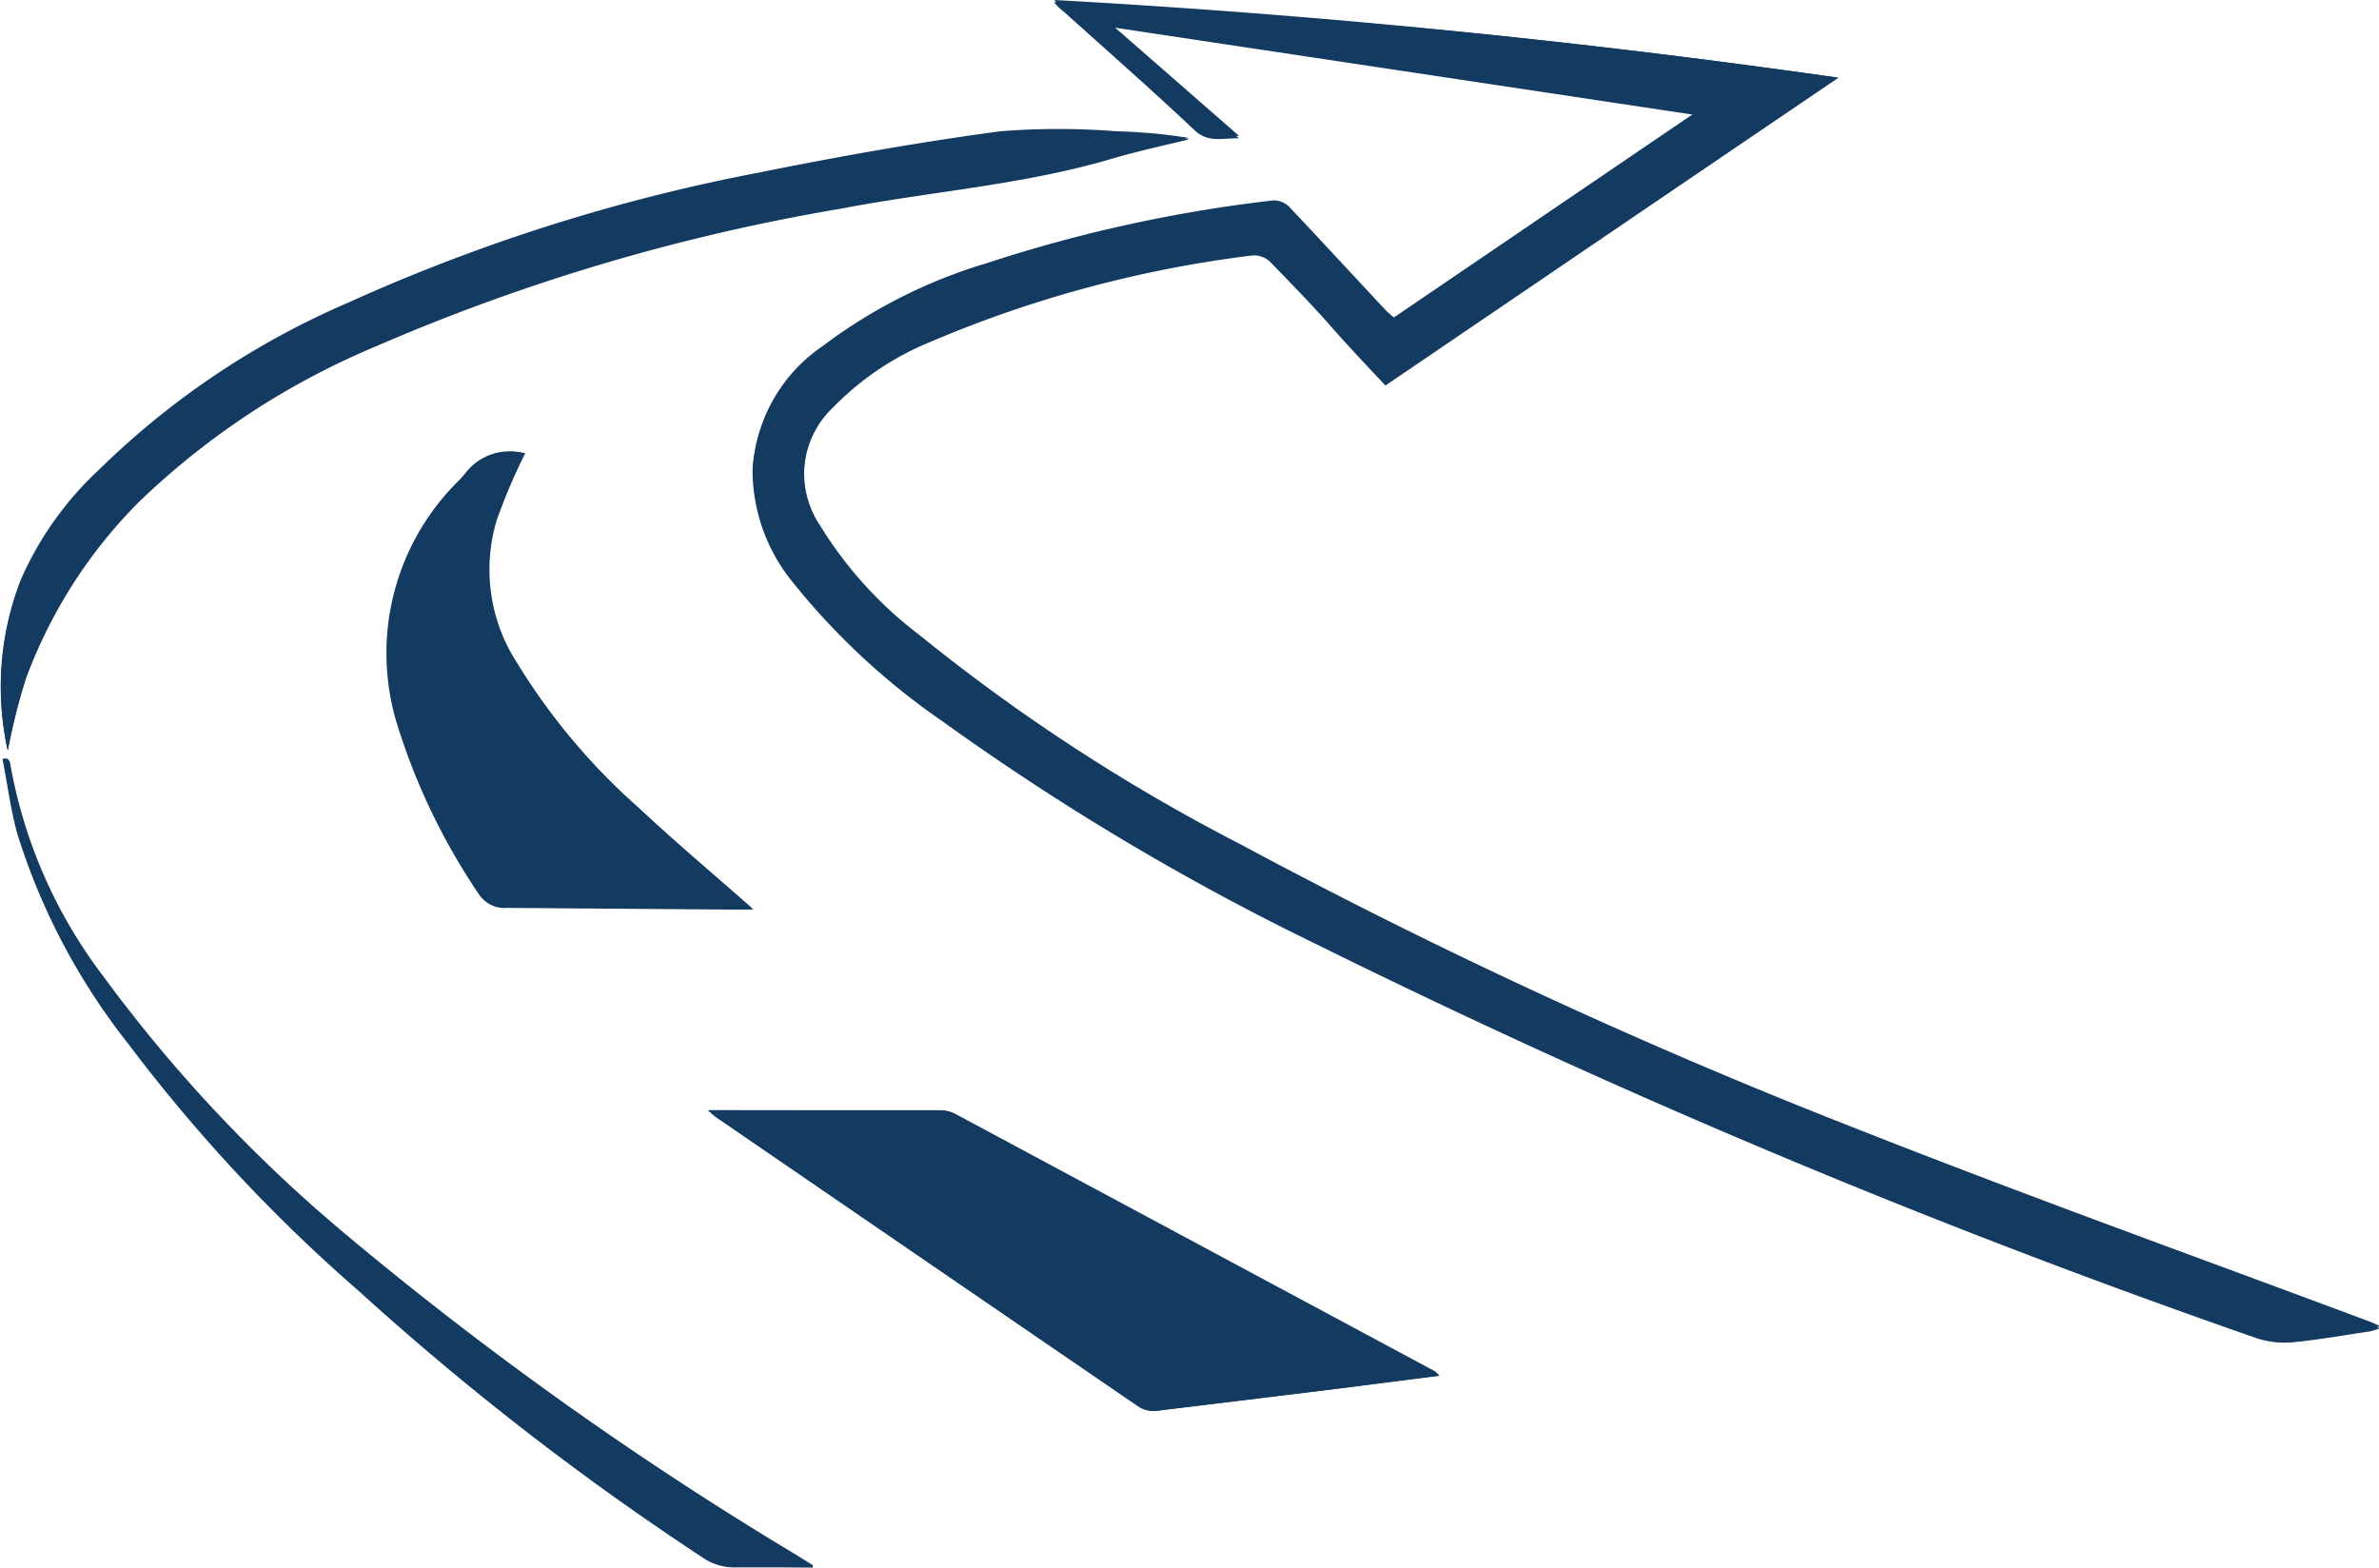
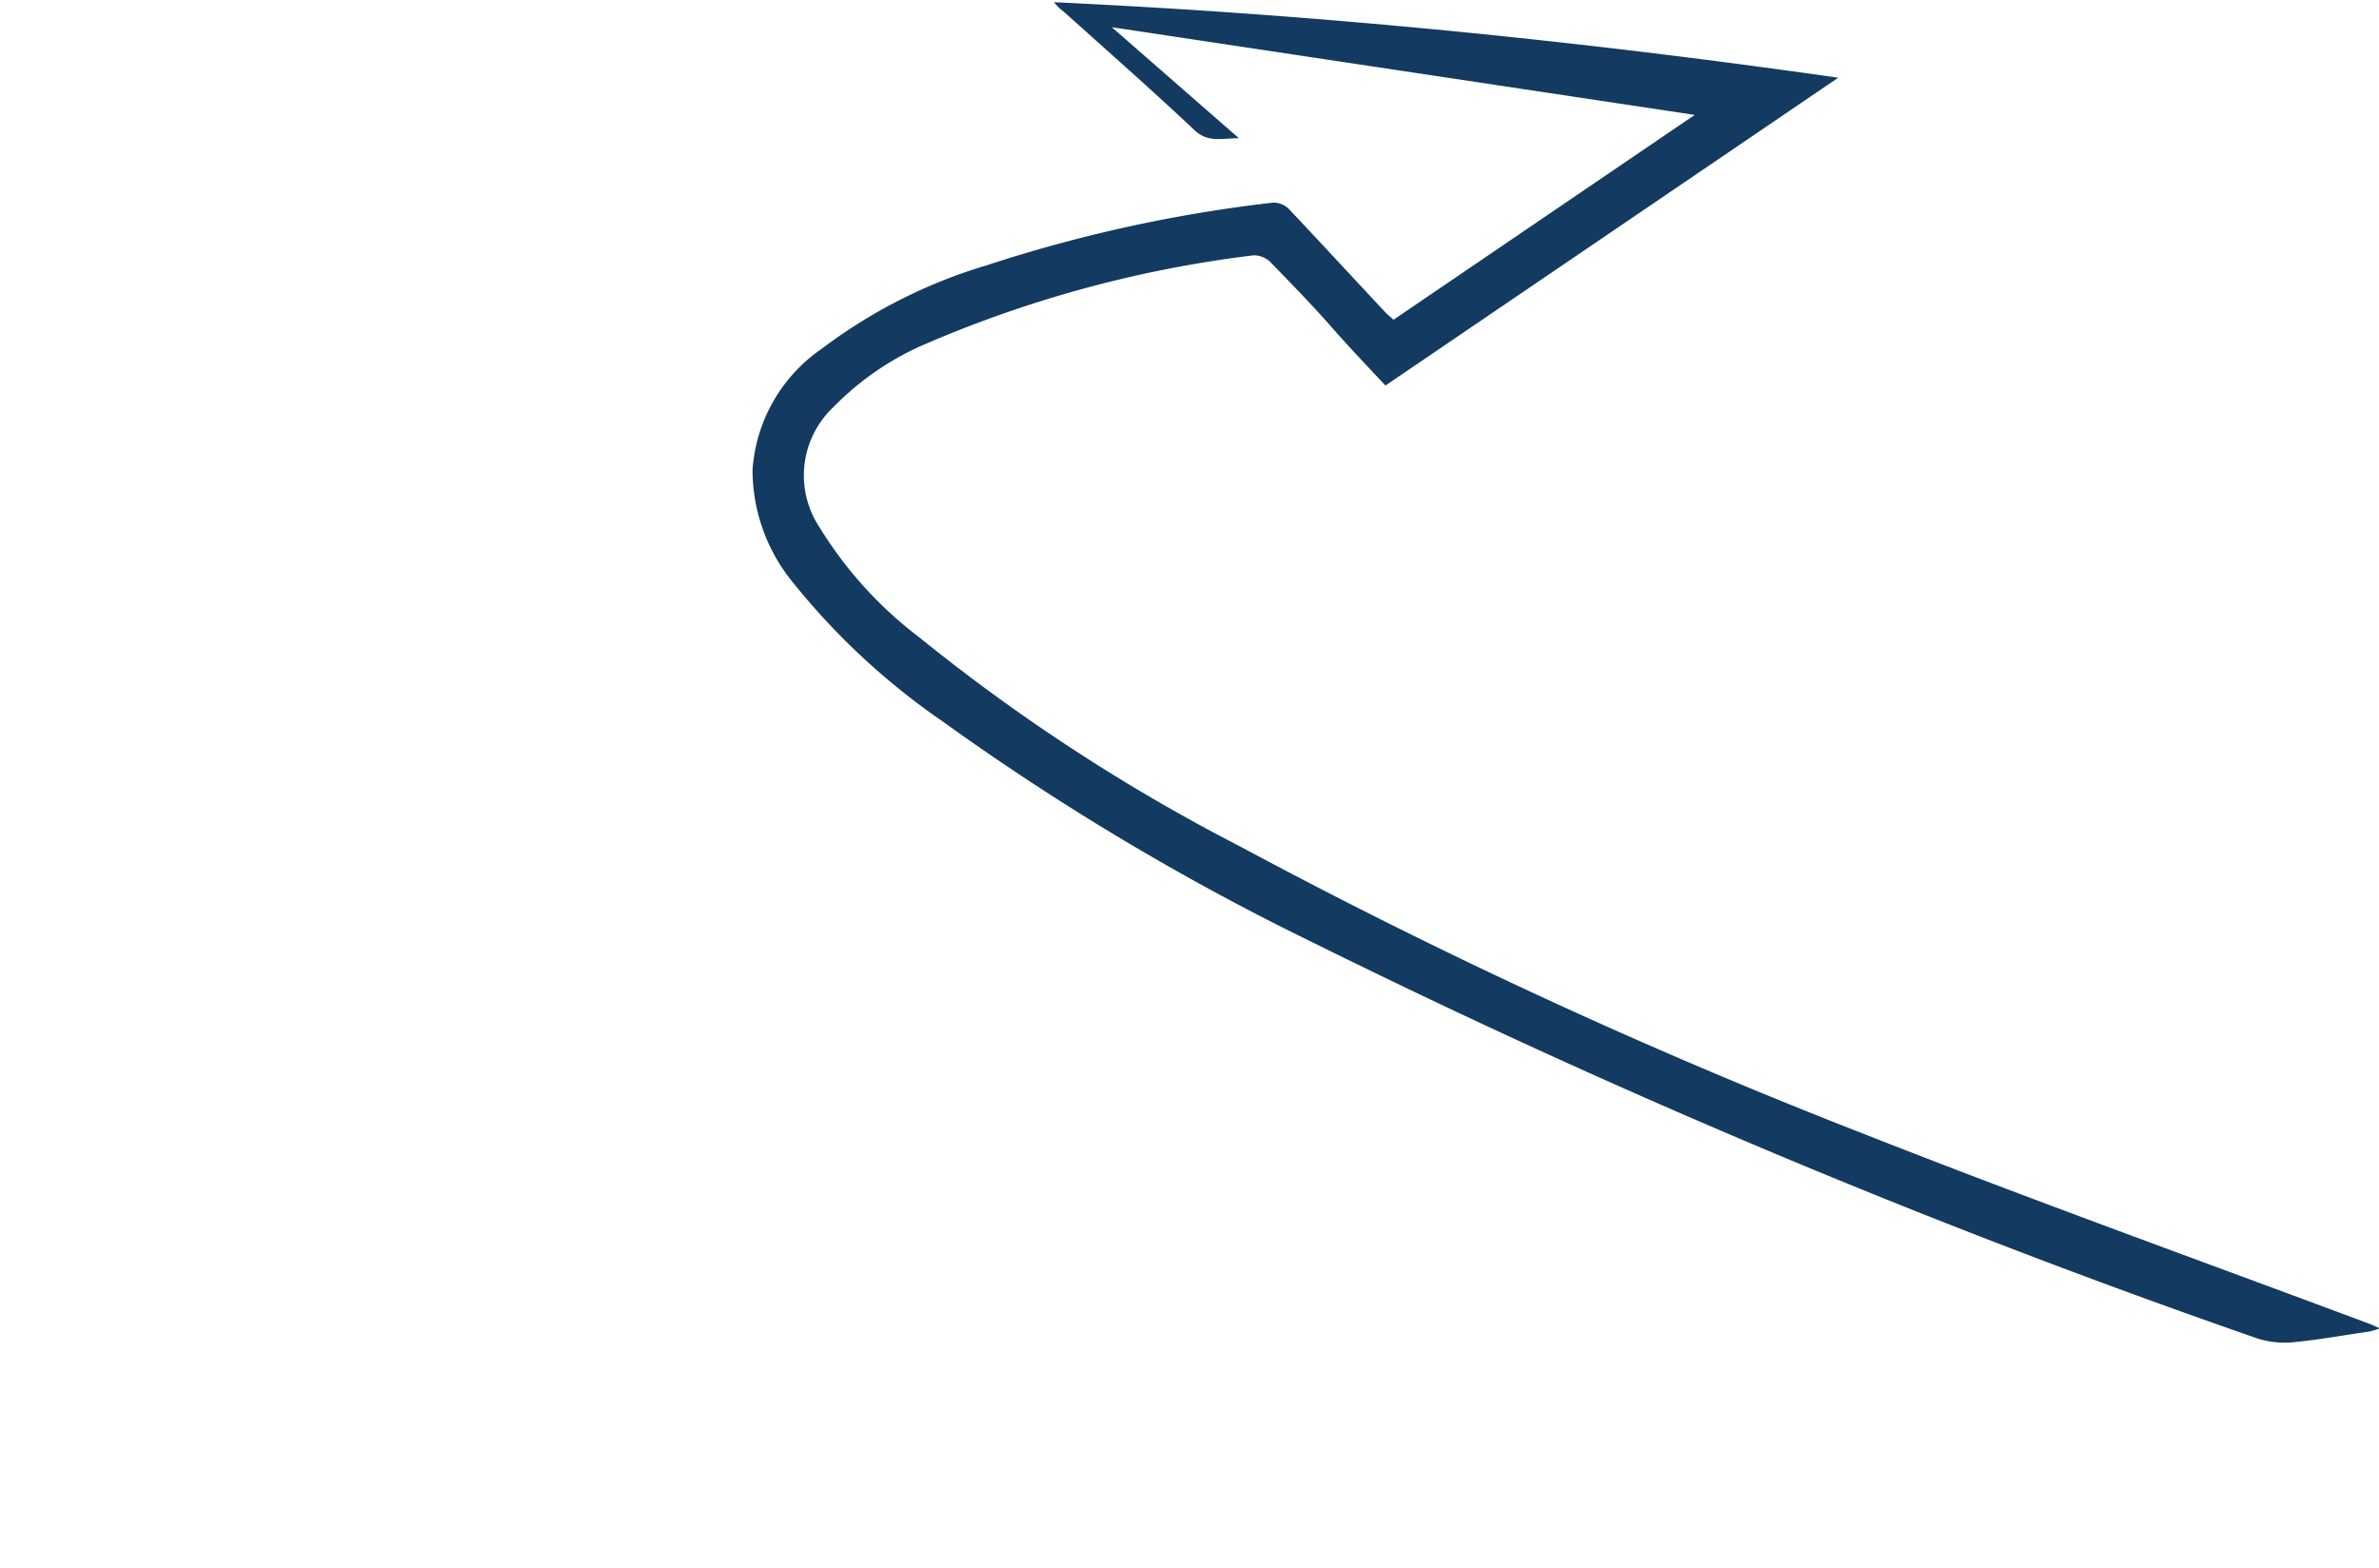
<svg xmlns="http://www.w3.org/2000/svg" id="Layer_1" data-name="Layer 1" viewBox="0 0 85.7 56.49">
  <defs>
    <style>.cls-1{fill:#133a61;}</style>
  </defs>
  <title>future-orientated-icon</title>
-   <path class="cls-1" d="M200.94,92.16c-9.45-1.35-18.8-2.28-28.24-2.8a1.88,1.88,0,0,0,.35.34c1.57,1.41,3.16,2.81,4.7,4.26.49.47,1,.26,1.61.3l-4.58-4,21,3.16-10.85,7.38-.25-.22c-1.17-1.25-2.33-2.51-3.51-3.76a.79.79,0,0,0-.58-.24,52.1,52.1,0,0,0-10.32,2.26,18.67,18.67,0,0,0-5.93,3,5.77,5.77,0,0,0-2.5,4.36,6.39,6.39,0,0,0,1.45,4.06,25.19,25.19,0,0,0,5.38,5,91.2,91.2,0,0,0,13.4,8,294.46,294.46,0,0,0,34,14.25,3.27,3.27,0,0,0,1.36.12c.89-.09,1.78-.25,2.67-.38a3.08,3.08,0,0,0,.36-.11l-.31-.14c-6.15-2.3-12.33-4.52-18.44-6.93a203.85,203.85,0,0,1-22.32-10.3,67.31,67.31,0,0,1-11.56-7.54,14.43,14.43,0,0,1-3.57-3.94,3.38,3.38,0,0,1,.5-4.35,10.3,10.3,0,0,1,3.41-2.31,42.84,42.84,0,0,1,11.71-3.15.85.85,0,0,1,.6.23c.73.75,1.44,1.53,2.16,2.29s1.35,1.45,2,2.17Zm-40.71,37.2a3.17,3.17,0,0,0,.25.23q7.64,5.24,15.28,10.47a1,1,0,0,0,.64.13l6.15-.75,4-.51-.16-.15-17.27-9.27a1.19,1.19,0,0,0-.52-.14ZM135,116.4a23.17,23.17,0,0,1,.65-2.58,17.7,17.7,0,0,1,4.08-6.38,27.64,27.64,0,0,1,8.46-5.57,72.34,72.34,0,0,1,16.87-5c3.24-.62,6.54-.85,9.71-1.79.92-.27,1.85-.47,2.78-.7a19.33,19.33,0,0,0-2.61-.24,26.65,26.65,0,0,0-4.19,0c-2.9.39-5.78.9-8.65,1.48a65.79,65.79,0,0,0-14.85,4.7,29.35,29.35,0,0,0-8.95,6,11.94,11.94,0,0,0-2.84,4A10.6,10.6,0,0,0,135,116.4Zm18.66-10.7a2,2,0,0,0-2.15.79,3.71,3.71,0,0,1-.27.29,8.72,8.72,0,0,0-2.15,8.77,23.06,23.06,0,0,0,2.88,6,1.05,1.05,0,0,0,1,.52l7.89.06h1c-1.43-1.26-2.8-2.41-4.09-3.62a23,23,0,0,1-4.42-5.26,6.18,6.18,0,0,1-.73-5.17A23,23,0,0,1,153.63,105.7ZM164,145.83l0-.08-.63-.39a127.33,127.33,0,0,1-16.21-11.54,53.06,53.06,0,0,1-8.73-9.3,17.71,17.71,0,0,1-3.35-7.69.33.33,0,0,0-.1-.14l-.15,0c.18.9.29,1.82.54,2.71a23.47,23.47,0,0,0,4,7.56,58.17,58.17,0,0,0,8.29,8.89,100.88,100.88,0,0,0,12.38,9.6,2,2,0,0,0,1.25.36C162.2,145.8,163.11,145.83,164,145.83Z" transform="translate(-134.72 -89.36)" />
  <path class="cls-1" d="M200.94,92.16l-16.31,11.09c-.68-.72-1.36-1.44-2-2.17s-1.43-1.54-2.16-2.29a.85.85,0,0,0-.6-.23,42.84,42.84,0,0,0-11.71,3.15,10.3,10.3,0,0,0-3.41,2.31,3.38,3.38,0,0,0-.5,4.35,14.43,14.43,0,0,0,3.57,3.94,67.31,67.31,0,0,0,11.56,7.54,203.85,203.85,0,0,0,22.32,10.3c6.11,2.41,12.29,4.63,18.44,6.93l.31.14a3.08,3.08,0,0,1-.36.11c-.89.13-1.78.29-2.67.38a3.27,3.27,0,0,1-1.36-.12,294.46,294.46,0,0,1-34-14.25,91.2,91.2,0,0,1-13.4-8,25.19,25.19,0,0,1-5.38-5,6.39,6.39,0,0,1-1.45-4.06,5.77,5.77,0,0,1,2.5-4.36,18.67,18.67,0,0,1,5.93-3,52.1,52.1,0,0,1,10.32-2.26.79.79,0,0,1,.58.24c1.18,1.25,2.34,2.51,3.51,3.76l.25.22,10.85-7.38-21-3.16,4.58,4c-.64,0-1.12.17-1.61-.3-1.54-1.45-3.13-2.85-4.7-4.26a1.88,1.88,0,0,1-.35-.34C182.14,89.88,191.49,90.81,200.94,92.16Z" transform="translate(-134.72 -89.36)" />
-   <path class="cls-1" d="M160.23,129.36h8.4a1.19,1.19,0,0,1,.52.14l17.27,9.27.16.15-4,.51-6.15.75a1,1,0,0,1-.64-.13q-7.65-5.22-15.28-10.47A3.17,3.17,0,0,1,160.23,129.36Z" transform="translate(-134.72 -89.36)" />
-   <path class="cls-1" d="M135,116.4a10.6,10.6,0,0,1,.46-6.13,11.94,11.94,0,0,1,2.84-4,29.35,29.35,0,0,1,8.95-6,65.79,65.79,0,0,1,14.85-4.7c2.87-.58,5.75-1.09,8.65-1.48a26.65,26.65,0,0,1,4.19,0,19.33,19.33,0,0,1,2.61.24c-.93.23-1.86.43-2.78.7-3.17.94-6.47,1.17-9.71,1.79a72.34,72.34,0,0,0-16.87,5,27.64,27.64,0,0,0-8.46,5.57,17.7,17.7,0,0,0-4.08,6.38A23.17,23.17,0,0,0,135,116.4Z" transform="translate(-134.72 -89.36)" />
-   <path class="cls-1" d="M153.63,105.7a23,23,0,0,0-1.06,2.33,6.18,6.18,0,0,0,.73,5.17,23,23,0,0,0,4.42,5.26c1.29,1.21,2.66,2.36,4.09,3.62h-1l-7.89-.06a1.05,1.05,0,0,1-1-.52,23.06,23.06,0,0,1-2.88-6,8.72,8.72,0,0,1,2.15-8.77,3.71,3.71,0,0,0,.27-.29A2,2,0,0,1,153.63,105.7Z" transform="translate(-134.72 -89.36)" />
-   <path class="cls-1" d="M164,145.83c-.91,0-1.82,0-2.73,0a2,2,0,0,1-1.25-.36,100.88,100.88,0,0,1-12.38-9.6,58.17,58.17,0,0,1-8.29-8.89,23.47,23.47,0,0,1-4-7.56c-.25-.89-.36-1.81-.54-2.71l.15,0a.33.33,0,0,1,.1.14,17.71,17.71,0,0,0,3.35,7.69,53.06,53.06,0,0,0,8.73,9.3,127.33,127.33,0,0,0,16.21,11.54l.63.39Z" transform="translate(-134.72 -89.36)" />
</svg>